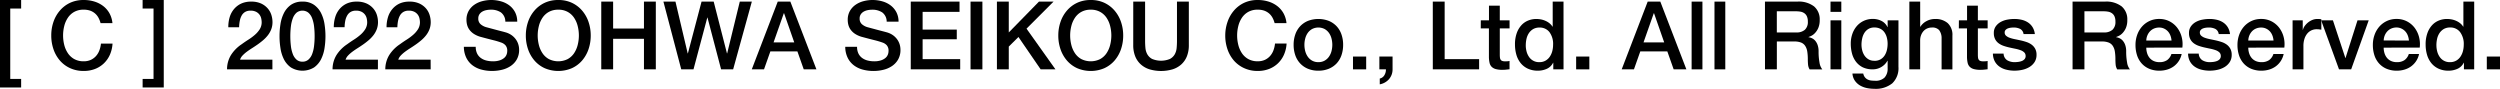
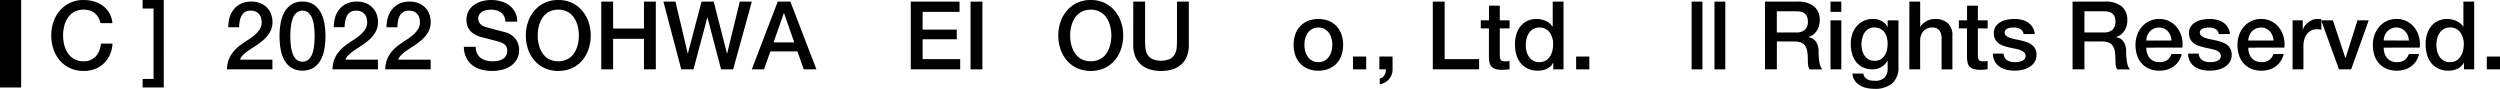
<svg xmlns="http://www.w3.org/2000/svg" width="354.774" height="12.603" viewBox="0 0 354.774 12.603">
  <defs>
    <clipPath id="clip-path">
      <rect id="長方形_80" data-name="長方形 80" width="354.774" height="12.603" transform="translate(0 -0.001)" fill="none" />
    </clipPath>
  </defs>
  <g id="グループ_113" data-name="グループ 113" transform="translate(0 0)">
-     <path id="パス_737" data-name="パス 737" d="M0,0V12.415H3V11.2H1.454V1.212H3V0Z" />
+     <path id="パス_737" data-name="パス 737" d="M0,0V12.415H3V11.2H1.454H3V0Z" />
    <g id="グループ_112" data-name="グループ 112">
      <g id="グループ_111" data-name="グループ 111" clip-path="url(#clip-path)">
        <path id="パス_738" data-name="パス 738" d="M14.273,3.285a3.511,3.511,0,0,0-.3-.768,2.142,2.142,0,0,0-.485-.605,2.187,2.187,0,0,0-.692-.4,2.788,2.788,0,0,0-.922-.14,2.693,2.693,0,0,0-1.328.309,2.593,2.593,0,0,0-.908.829,3.737,3.737,0,0,0-.519,1.177,5.516,5.516,0,0,0,0,2.694A3.737,3.737,0,0,0,9.641,7.56a2.6,2.6,0,0,0,.908.829,2.7,2.7,0,0,0,1.328.309,2.394,2.394,0,0,0,.995-.195,2.222,2.222,0,0,0,.74-.538,2.538,2.538,0,0,0,.485-.8,3.829,3.829,0,0,0,.229-.982h1.643A4.56,4.56,0,0,1,15.6,7.756a3.862,3.862,0,0,1-.855,1.231,3.785,3.785,0,0,1-1.265.8,4.4,4.4,0,0,1-1.6.282,4.548,4.548,0,0,1-1.934-.4A4.236,4.236,0,0,1,8.5,8.591a4.841,4.841,0,0,1-.909-1.6,5.931,5.931,0,0,1-.316-1.952A5.892,5.892,0,0,1,7.588,3.1,4.817,4.817,0,0,1,8.5,1.5,4.319,4.319,0,0,1,9.943.4,4.476,4.476,0,0,1,11.877,0,5.1,5.1,0,0,1,13.4.222a3.954,3.954,0,0,1,1.258.646,3.372,3.372,0,0,1,.882,1.03,3.6,3.6,0,0,1,.417,1.387Z" />
        <path id="パス_739" data-name="パス 739" d="M23.24,12.414h-3V11.2h1.548V1.212H20.238V0h3Z" />
        <path id="パス_740" data-name="パス 740" d="M38.657,9.843H32.22A3.852,3.852,0,0,1,32.786,7.8a5.171,5.171,0,0,1,1.508-1.521q.458-.336.956-.653a7.689,7.689,0,0,0,.916-.68,3.64,3.64,0,0,0,.686-.787,1.872,1.872,0,0,0,.283-.977,2.621,2.621,0,0,0-.061-.545,1.431,1.431,0,0,0-.235-.539,1.386,1.386,0,0,0-.485-.417,1.688,1.688,0,0,0-.807-.169,1.449,1.449,0,0,0-.761.183,1.356,1.356,0,0,0-.485.5,2.482,2.482,0,0,0-.269.747,5.327,5.327,0,0,0-.1.928H32.4A4.829,4.829,0,0,1,32.6,2.417a3.2,3.2,0,0,1,.627-1.151A2.96,2.96,0,0,1,34.247.5,3.315,3.315,0,0,1,35.641.23a3.259,3.259,0,0,1,1.44.282,2.77,2.77,0,0,1,.936.714,2.6,2.6,0,0,1,.505.935,3.421,3.421,0,0,1,.148.963,2.846,2.846,0,0,1-.175,1.024,3.321,3.321,0,0,1-.471.841,4.827,4.827,0,0,1-.673.707c-.252.215-.512.418-.781.606s-.539.368-.808.538-.519.342-.748.512a4.5,4.5,0,0,0-.6.532,1.515,1.515,0,0,0-.35.586h4.592Z" />
        <path id="パス_741" data-name="パス 741" d="M42.925.23a2.741,2.741,0,0,1,1.649.463,3.189,3.189,0,0,1,1,1.186,5.29,5.29,0,0,1,.484,1.582,10.952,10.952,0,0,1,0,3.339,5.317,5.317,0,0,1-.484,1.582,3.183,3.183,0,0,1-1,1.184,3.156,3.156,0,0,1-3.3,0,3.183,3.183,0,0,1-1-1.184A5.289,5.289,0,0,1,39.795,6.8a10.952,10.952,0,0,1,0-3.339,5.262,5.262,0,0,1,.484-1.582,3.189,3.189,0,0,1,1-1.186A2.741,2.741,0,0,1,42.925.23m0,8.522a1.237,1.237,0,0,0,.835-.289,1.972,1.972,0,0,0,.532-.781,4.659,4.659,0,0,0,.276-1.152,11.689,11.689,0,0,0,.081-1.4,11.562,11.562,0,0,0-.081-1.394,4.8,4.8,0,0,0-.276-1.151A1.966,1.966,0,0,0,43.76,1.8a1.356,1.356,0,0,0-1.676,0,1.977,1.977,0,0,0-.526.787,4.8,4.8,0,0,0-.276,1.151A11.36,11.36,0,0,0,41.2,5.13a11.485,11.485,0,0,0,.081,1.4,4.659,4.659,0,0,0,.276,1.152,1.982,1.982,0,0,0,.526.781,1.226,1.226,0,0,0,.841.289" />
        <path id="パス_742" data-name="パス 742" d="M53.629,9.843H47.192A3.852,3.852,0,0,1,47.758,7.8a5.171,5.171,0,0,1,1.508-1.521q.458-.336.956-.653a7.689,7.689,0,0,0,.916-.68,3.64,3.64,0,0,0,.686-.787,1.872,1.872,0,0,0,.283-.977,2.621,2.621,0,0,0-.061-.545,1.431,1.431,0,0,0-.235-.539,1.386,1.386,0,0,0-.485-.417,1.688,1.688,0,0,0-.807-.169,1.449,1.449,0,0,0-.761.183,1.356,1.356,0,0,0-.485.5A2.482,2.482,0,0,0,49,2.936a5.327,5.327,0,0,0-.1.928H47.368a4.829,4.829,0,0,1,.208-1.447A3.2,3.2,0,0,1,48.2,1.266,2.96,2.96,0,0,1,49.219.5,3.315,3.315,0,0,1,50.613.23a3.259,3.259,0,0,1,1.44.282,2.77,2.77,0,0,1,.936.714,2.6,2.6,0,0,1,.505.935,3.421,3.421,0,0,1,.148.963,2.846,2.846,0,0,1-.175,1.024A3.321,3.321,0,0,1,53,4.989a4.827,4.827,0,0,1-.673.707c-.252.215-.512.418-.781.606s-.539.368-.808.538-.519.342-.748.512a4.5,4.5,0,0,0-.6.532,1.515,1.515,0,0,0-.35.586h4.592Z" />
        <path id="パス_743" data-name="パス 743" d="M61.116,9.843H54.679A3.852,3.852,0,0,1,55.245,7.8a5.171,5.171,0,0,1,1.508-1.521q.458-.336.956-.653a7.689,7.689,0,0,0,.916-.68,3.64,3.64,0,0,0,.686-.787,1.872,1.872,0,0,0,.283-.977,2.621,2.621,0,0,0-.061-.545,1.431,1.431,0,0,0-.235-.539,1.386,1.386,0,0,0-.485-.417,1.688,1.688,0,0,0-.807-.169,1.449,1.449,0,0,0-.761.183,1.356,1.356,0,0,0-.485.5,2.482,2.482,0,0,0-.269.747,5.327,5.327,0,0,0-.1.928H54.855a4.829,4.829,0,0,1,.208-1.447,3.2,3.2,0,0,1,.627-1.151A2.96,2.96,0,0,1,56.706.5,3.315,3.315,0,0,1,58.1.23a3.259,3.259,0,0,1,1.44.282,2.77,2.77,0,0,1,.936.714,2.6,2.6,0,0,1,.5.935,3.421,3.421,0,0,1,.148.963,2.846,2.846,0,0,1-.175,1.024,3.321,3.321,0,0,1-.471.841,4.827,4.827,0,0,1-.673.707c-.252.215-.512.418-.781.606s-.539.368-.808.538-.519.342-.748.512a4.5,4.5,0,0,0-.6.532,1.515,1.515,0,0,0-.35.586h4.592Z" />
        <path id="パス_744" data-name="パス 744" d="M67.511,6.639a2.144,2.144,0,0,0,.188.942,1.712,1.712,0,0,0,.525.64A2.241,2.241,0,0,0,69,8.584a3.751,3.751,0,0,0,.949.115,3.022,3.022,0,0,0,.942-.128,1.9,1.9,0,0,0,.633-.33,1.188,1.188,0,0,0,.35-.464,1.4,1.4,0,0,0,.108-.533,1.148,1.148,0,0,0-.249-.814,1.416,1.416,0,0,0-.545-.37A11.523,11.523,0,0,0,70,5.7q-.68-.168-1.676-.437a3.564,3.564,0,0,1-1.03-.424,2.435,2.435,0,0,1-.653-.586,2.069,2.069,0,0,1-.344-.686,2.775,2.775,0,0,1-.1-.741,2.5,2.5,0,0,1,.3-1.259,2.691,2.691,0,0,1,.8-.882A3.524,3.524,0,0,1,68.427.169,4.959,4.959,0,0,1,69.706,0a5.034,5.034,0,0,1,1.42.2A3.488,3.488,0,0,1,72.3.782a2.881,2.881,0,0,1,.8.962,2.852,2.852,0,0,1,.3,1.327H71.712a1.626,1.626,0,0,0-.633-1.314,2.519,2.519,0,0,0-1.441-.383,3.114,3.114,0,0,0-.606.061,1.916,1.916,0,0,0-.565.2,1.249,1.249,0,0,0-.424.384,1.034,1.034,0,0,0-.169.606,1.03,1.03,0,0,0,.317.8,2.053,2.053,0,0,0,.828.438l.424.114.828.222c.3.082.6.16.9.236s.5.133.626.169a2.8,2.8,0,0,1,.821.4,2.606,2.606,0,0,1,.586.586,2.444,2.444,0,0,1,.35.707,2.593,2.593,0,0,1,.114.754,2.719,2.719,0,0,1-.33,1.38,2.779,2.779,0,0,1-.868.935A3.761,3.761,0,0,1,71.24,9.9a5.862,5.862,0,0,1-1.4.168,5.79,5.79,0,0,1-1.548-.2,3.6,3.6,0,0,1-1.266-.62,3.02,3.02,0,0,1-.862-1.07,3.571,3.571,0,0,1-.336-1.541Z" />
        <path id="パス_745" data-name="パス 745" d="M79.226,0a4.473,4.473,0,0,1,1.932.4A4.333,4.333,0,0,1,82.605,1.5a4.834,4.834,0,0,1,.909,1.6,5.892,5.892,0,0,1,.316,1.939,5.927,5.927,0,0,1-.316,1.952,4.849,4.849,0,0,1-.909,1.6,4.249,4.249,0,0,1-1.447,1.084,4.911,4.911,0,0,1-3.864,0,4.253,4.253,0,0,1-1.448-1.084,4.849,4.849,0,0,1-.909-1.6,5.927,5.927,0,0,1-.316-1.952A5.892,5.892,0,0,1,74.937,3.1a4.834,4.834,0,0,1,.909-1.6A4.336,4.336,0,0,1,77.294.4,4.473,4.473,0,0,1,79.226,0m0,1.374a2.692,2.692,0,0,0-1.327.31,2.591,2.591,0,0,0-.908.828,3.715,3.715,0,0,0-.519,1.177,5.484,5.484,0,0,0,0,2.694,3.73,3.73,0,0,0,.519,1.178,2.6,2.6,0,0,0,.908.828,3,3,0,0,0,2.653,0,2.612,2.612,0,0,0,.909-.828,3.751,3.751,0,0,0,.518-1.178,5.452,5.452,0,0,0,0-2.694,3.735,3.735,0,0,0-.518-1.177,2.6,2.6,0,0,0-.909-.828,2.686,2.686,0,0,0-1.326-.31" />
        <path id="パス_746" data-name="パス 746" d="M85.325.229h1.683V4.052h4.376V.229h1.683V9.842H91.384V5.506H87.008V9.842H85.325Z" />
        <path id="パス_747" data-name="パス 747" d="M94.144.229h1.71l1.737,7.352h.027L99.557.229h1.723l1.885,7.352h.027L104.983.229h1.71L104.04,9.842h-1.709L100.4,2.491h-.027L98.413,9.842H96.676Z" />
        <path id="パス_748" data-name="パス 748" d="M110.369.229h1.79l3.7,9.613h-1.8l-.9-2.545h-3.838l-.9,2.545h-1.737Zm-.593,5.789h2.936l-1.441-4.134h-.041Z" />
-         <path id="パス_749" data-name="パス 749" d="M121.625,6.639a2.144,2.144,0,0,0,.188.942,1.712,1.712,0,0,0,.525.64,2.241,2.241,0,0,0,.775.363,3.751,3.751,0,0,0,.949.115A3.022,3.022,0,0,0,125,8.571a1.9,1.9,0,0,0,.633-.33,1.188,1.188,0,0,0,.35-.464,1.4,1.4,0,0,0,.108-.533,1.148,1.148,0,0,0-.249-.814,1.416,1.416,0,0,0-.545-.37,11.523,11.523,0,0,0-1.192-.358q-.68-.168-1.676-.437a3.565,3.565,0,0,1-1.03-.424,2.435,2.435,0,0,1-.653-.586,2.069,2.069,0,0,1-.344-.686,2.775,2.775,0,0,1-.1-.741,2.5,2.5,0,0,1,.3-1.259,2.691,2.691,0,0,1,.8-.882,3.524,3.524,0,0,1,1.131-.518A4.959,4.959,0,0,1,123.82,0a5.034,5.034,0,0,1,1.42.2,3.488,3.488,0,0,1,1.172.586,2.881,2.881,0,0,1,.8.962,2.852,2.852,0,0,1,.3,1.327h-1.683a1.626,1.626,0,0,0-.633-1.314,2.519,2.519,0,0,0-1.441-.383,3.114,3.114,0,0,0-.606.061,1.916,1.916,0,0,0-.565.2,1.249,1.249,0,0,0-.424.384,1.034,1.034,0,0,0-.169.606,1.03,1.03,0,0,0,.317.8,2.053,2.053,0,0,0,.828.438l.424.114.828.222c.305.082.6.16.9.236s.5.133.626.169a2.8,2.8,0,0,1,.821.4,2.606,2.606,0,0,1,.586.586,2.444,2.444,0,0,1,.35.707,2.593,2.593,0,0,1,.114.754,2.719,2.719,0,0,1-.33,1.38,2.779,2.779,0,0,1-.868.935,3.761,3.761,0,0,1-1.226.533,5.862,5.862,0,0,1-1.4.168,5.79,5.79,0,0,1-1.548-.2,3.6,3.6,0,0,1-1.266-.62,3.02,3.02,0,0,1-.862-1.07,3.571,3.571,0,0,1-.336-1.541Z" />
        <path id="パス_750" data-name="パス 750" d="M129.246.229h6.921V1.683h-5.238V4.2h4.847V5.574h-4.847V8.388h5.332V9.842h-7.015Z" />
        <rect id="長方形_74" data-name="長方形 74" width="1.683" height="9.613" transform="translate(137.729 0.229)" />
-         <path id="パス_751" data-name="パス 751" d="M141.472.229h1.683V4.605L147.437.229h2.073l-3.837,3.837,4.107,5.776h-2.1L144.528,5.25l-1.373,1.361V9.842h-1.683Z" />
        <path id="パス_752" data-name="パス 752" d="M154.788,0a4.473,4.473,0,0,1,1.932.4A4.333,4.333,0,0,1,158.167,1.5a4.834,4.834,0,0,1,.909,1.6,5.892,5.892,0,0,1,.316,1.939,5.927,5.927,0,0,1-.316,1.952,4.849,4.849,0,0,1-.909,1.6,4.249,4.249,0,0,1-1.447,1.084,4.911,4.911,0,0,1-3.864,0,4.253,4.253,0,0,1-1.448-1.084,4.849,4.849,0,0,1-.909-1.6,5.927,5.927,0,0,1-.316-1.952A5.892,5.892,0,0,1,150.5,3.1a4.834,4.834,0,0,1,.909-1.6A4.336,4.336,0,0,1,152.856.4a4.473,4.473,0,0,1,1.932-.4m0,1.374a2.692,2.692,0,0,0-1.327.31,2.591,2.591,0,0,0-.908.828,3.715,3.715,0,0,0-.519,1.177,5.484,5.484,0,0,0,0,2.694,3.73,3.73,0,0,0,.519,1.178,2.6,2.6,0,0,0,.908.828,3,3,0,0,0,2.653,0,2.612,2.612,0,0,0,.909-.828,3.751,3.751,0,0,0,.518-1.178,5.452,5.452,0,0,0,0-2.694,3.735,3.735,0,0,0-.518-1.177,2.6,2.6,0,0,0-.909-.828,2.686,2.686,0,0,0-1.326-.31" />
        <path id="パス_753" data-name="パス 753" d="M160.82.229H162.5v5.6q0,.484.047.983a2.252,2.252,0,0,0,.27.895,1.7,1.7,0,0,0,.673.653,3.291,3.291,0,0,0,2.545,0,1.715,1.715,0,0,0,.673-.653,2.251,2.251,0,0,0,.269-.895q.047-.5.047-.983V.229h1.683V6.382A4.22,4.22,0,0,1,168.427,8a3.108,3.108,0,0,1-.8,1.151,3.346,3.346,0,0,1-1.246.693,5.813,5.813,0,0,1-3.231,0,3.338,3.338,0,0,1-1.246-.693A3.1,3.1,0,0,1,161.1,8a4.22,4.22,0,0,1-.283-1.616Z" />
-         <path id="パス_754" data-name="パス 754" d="M180.882,3.285a3.462,3.462,0,0,0-.3-.768,2.139,2.139,0,0,0-.484-.605,2.186,2.186,0,0,0-.694-.4,2.778,2.778,0,0,0-.921-.14,2.693,2.693,0,0,0-1.328.309,2.614,2.614,0,0,0-.909.829,3.734,3.734,0,0,0-.517,1.177,5.484,5.484,0,0,0,0,2.694,3.734,3.734,0,0,0,.517,1.177,2.623,2.623,0,0,0,.909.829,2.7,2.7,0,0,0,1.328.309,2.4,2.4,0,0,0,1-.195,2.233,2.233,0,0,0,.74-.538,2.535,2.535,0,0,0,.484-.8,3.788,3.788,0,0,0,.229-.982h1.643a4.559,4.559,0,0,1-.37,1.575,3.862,3.862,0,0,1-.855,1.231,3.8,3.8,0,0,1-1.266.8,4.392,4.392,0,0,1-1.6.282,4.543,4.543,0,0,1-1.933-.4A4.253,4.253,0,0,1,175.1,8.591a4.859,4.859,0,0,1-.909-1.6,5.957,5.957,0,0,1-.316-1.952A5.918,5.918,0,0,1,174.2,3.1a4.834,4.834,0,0,1,.909-1.6A4.336,4.336,0,0,1,176.553.4a4.471,4.471,0,0,1,1.933-.4,5.1,5.1,0,0,1,1.521.222,3.943,3.943,0,0,1,1.258.646,3.375,3.375,0,0,1,.883,1.03,3.614,3.614,0,0,1,.417,1.387Z" />
        <path id="パス_755" data-name="パス 755" d="M187.089,10.031a3.789,3.789,0,0,1-1.488-.276,3.162,3.162,0,0,1-1.1-.761,3.236,3.236,0,0,1-.687-1.157,4.447,4.447,0,0,1-.236-1.482,4.4,4.4,0,0,1,.236-1.468,3.241,3.241,0,0,1,.687-1.158,3.176,3.176,0,0,1,1.1-.761,4.158,4.158,0,0,1,2.974,0,3.193,3.193,0,0,1,1.106.761,3.236,3.236,0,0,1,.685,1.158,4.376,4.376,0,0,1,.237,1.468,4.421,4.421,0,0,1-.237,1.482,3.232,3.232,0,0,1-.685,1.157,3.18,3.18,0,0,1-1.106.761,3.772,3.772,0,0,1-1.486.276m0-1.212a1.763,1.763,0,0,0,.889-.215,1.877,1.877,0,0,0,.619-.566,2.486,2.486,0,0,0,.357-.787,3.551,3.551,0,0,0,0-1.785,2.432,2.432,0,0,0-.357-.788,1.92,1.92,0,0,0-.619-.558,1.945,1.945,0,0,0-1.778,0,1.893,1.893,0,0,0-.62.558,2.41,2.41,0,0,0-.356.788,3.521,3.521,0,0,0,0,1.785,2.463,2.463,0,0,0,.356.787,1.851,1.851,0,0,0,.62.566,1.752,1.752,0,0,0,.889.215" />
        <rect id="長方形_75" data-name="長方形 75" width="1.872" height="1.817" transform="translate(192.002 8.025)" />
        <path id="パス_756" data-name="パス 756" d="M195.746,8.025h1.872V9.842a2.1,2.1,0,0,1-.512,1.4,2.274,2.274,0,0,1-1.305.726v-.821a1.011,1.011,0,0,0,.666-.491,1.515,1.515,0,0,0,.209-.815h-.93Z" />
        <path id="パス_757" data-name="パス 757" d="M203.327.229h1.683V8.388H209.9V9.842h-6.57Z" />
        <path id="パス_758" data-name="パス 758" d="M210.139,2.882H211.3V.8h1.535V2.882h1.387V4.027h-1.387V7.742a3.578,3.578,0,0,0,.021.418.7.7,0,0,0,.094.3.44.44,0,0,0,.222.182,1.1,1.1,0,0,0,.4.06c.107,0,.215,0,.323-.006a1.635,1.635,0,0,0,.323-.047V9.829l-.5.054a4.275,4.275,0,0,1-.5.027,3.417,3.417,0,0,1-.977-.114,1.3,1.3,0,0,1-.579-.337,1.166,1.166,0,0,1-.282-.558,4.165,4.165,0,0,1-.088-.768V4.027h-1.158Z" />
        <path id="パス_759" data-name="パス 759" d="M221.88,9.842h-1.454V8.9H220.4a1.824,1.824,0,0,1-.9.868,3.059,3.059,0,0,1-1.252.263,3.336,3.336,0,0,1-1.434-.289,2.876,2.876,0,0,1-1.017-.788,3.382,3.382,0,0,1-.606-1.178,5.133,5.133,0,0,1-.2-1.461,4.661,4.661,0,0,1,.256-1.63,3.254,3.254,0,0,1,.679-1.131,2.63,2.63,0,0,1,.97-.653A3.08,3.08,0,0,1,218,2.693a3.676,3.676,0,0,1,.661.06,2.88,2.88,0,0,1,.645.2,2.558,2.558,0,0,1,.572.342,1.893,1.893,0,0,1,.439.493h.026V.229h1.535Zm-5.359-3.406a3.364,3.364,0,0,0,.115.875,2.406,2.406,0,0,0,.35.768,1.7,1.7,0,0,0,1.461.74,1.721,1.721,0,0,0,.882-.215,1.826,1.826,0,0,0,.606-.566,2.57,2.57,0,0,0,.35-.788,3.532,3.532,0,0,0,.114-.895,2.815,2.815,0,0,0-.519-1.8,1.707,1.707,0,0,0-1.406-.645,1.739,1.739,0,0,0-.909.221,1.891,1.891,0,0,0-.607.58,2.412,2.412,0,0,0-.335.807,4.177,4.177,0,0,0-.1.923" />
        <rect id="長方形_76" data-name="長方形 76" width="1.872" height="1.817" transform="translate(223.67 8.025)" />
-         <path id="パス_760" data-name="パス 760" d="M233.823.229h1.791l3.7,9.613h-1.805l-.9-2.545h-3.837l-.9,2.545h-1.738Zm-.592,5.789h2.935l-1.441-4.134h-.04Z" />
        <rect id="長方形_77" data-name="長方形 77" width="1.534" height="9.613" transform="translate(240.057 0.229)" />
        <rect id="長方形_78" data-name="長方形 78" width="1.534" height="9.613" transform="translate(243.302 0.229)" />
        <path id="パス_761" data-name="パス 761" d="M250.465.229h4.591a3.563,3.563,0,0,1,2.384.687,2.393,2.393,0,0,1,.794,1.912,2.8,2.8,0,0,1-.2,1.137,2.477,2.477,0,0,1-.472.727,1.838,1.838,0,0,1-.532.4q-.262.121-.384.162v.027a1.644,1.644,0,0,1,.465.135,1.389,1.389,0,0,1,.465.342,1.9,1.9,0,0,1,.356.614,2.685,2.685,0,0,1,.142.942,8.477,8.477,0,0,0,.128,1.542,2.028,2.028,0,0,0,.4.989h-1.8a1.544,1.544,0,0,1-.222-.686q-.034-.377-.034-.728a6.915,6.915,0,0,0-.081-1.137,1.992,1.992,0,0,0-.3-.794,1.251,1.251,0,0,0-.586-.465,2.58,2.58,0,0,0-.949-.149h-2.478V9.842h-1.683Zm1.683,4.376h2.761a1.748,1.748,0,0,0,1.224-.384,1.485,1.485,0,0,0,.418-1.151,1.786,1.786,0,0,0-.134-.747,1.074,1.074,0,0,0-.371-.451,1.339,1.339,0,0,0-.539-.216,3.548,3.548,0,0,0-.626-.054h-2.733Z" />
        <path id="パス_762" data-name="パス 762" d="M259.769.229H261.3V1.683h-1.534Zm0,2.652H261.3V9.842h-1.534Z" />
        <path id="パス_763" data-name="パス 763" d="M269.409,9.48a2.963,2.963,0,0,1-.882,2.349,3.731,3.731,0,0,1-2.538.774,5.224,5.224,0,0,1-1.057-.108,3.12,3.12,0,0,1-.969-.363,2.349,2.349,0,0,1-.734-.673,2.034,2.034,0,0,1-.35-1.023h1.535a1.209,1.209,0,0,0,.229.524,1.176,1.176,0,0,0,.383.317,1.485,1.485,0,0,0,.492.148,4.637,4.637,0,0,0,.565.034,1.791,1.791,0,0,0,1.36-.458,1.852,1.852,0,0,0,.431-1.319V8.617h-.027a2.328,2.328,0,0,1-.882.9,2.369,2.369,0,0,1-1.2.323,3.192,3.192,0,0,1-1.42-.289,2.709,2.709,0,0,1-.97-.8,3.288,3.288,0,0,1-.558-1.165,5.432,5.432,0,0,1-.175-1.413,4.1,4.1,0,0,1,.215-1.333,3.41,3.41,0,0,1,.619-1.112,2.96,2.96,0,0,1,.99-.76,3,3,0,0,1,1.326-.282A2.671,2.671,0,0,1,267,2.969a1.876,1.876,0,0,1,.848.869h.027V2.882h1.535ZM266,8.631a1.683,1.683,0,0,0,.868-.209,1.709,1.709,0,0,0,.579-.552,2.439,2.439,0,0,0,.324-.781,3.917,3.917,0,0,0,.1-.882,3.465,3.465,0,0,0-.107-.861,2.331,2.331,0,0,0-.33-.74,1.593,1.593,0,0,0-.58-.512A1.8,1.8,0,0,0,266,3.9a1.619,1.619,0,0,0-.862.215,1.728,1.728,0,0,0-.566.559,2.413,2.413,0,0,0-.309.781,4.041,4.041,0,0,0-.1.868,3.29,3.29,0,0,0,.108.842,2.346,2.346,0,0,0,.329.734,1.771,1.771,0,0,0,.567.525,1.6,1.6,0,0,0,.828.2" />
        <path id="パス_764" data-name="パス 764" d="M270.957.229h1.535V3.8h.027a2.25,2.25,0,0,1,.841-.787,2.485,2.485,0,0,1,1.246-.316,2.6,2.6,0,0,1,1.8.592,2.264,2.264,0,0,1,.66,1.777v4.78h-1.535V5.466a1.892,1.892,0,0,0-.349-1.191,1.273,1.273,0,0,0-1.01-.37,1.682,1.682,0,0,0-.7.14,1.532,1.532,0,0,0-.526.391,1.846,1.846,0,0,0-.337.586,2.092,2.092,0,0,0-.121.714V9.842h-1.535Z" />
        <path id="パス_765" data-name="パス 765" d="M277.986,2.882h1.158V.8h1.535V2.882h1.387V4.027h-1.387V7.742a3.574,3.574,0,0,0,.021.418.7.7,0,0,0,.094.3.44.44,0,0,0,.222.182,1.1,1.1,0,0,0,.4.06c.107,0,.215,0,.323-.006a1.635,1.635,0,0,0,.323-.047V9.829l-.5.054a4.276,4.276,0,0,1-.5.027,3.417,3.417,0,0,1-.977-.114,1.3,1.3,0,0,1-.579-.337,1.166,1.166,0,0,1-.282-.558,4.166,4.166,0,0,1-.088-.768V4.027h-1.158Z" />
        <path id="パス_766" data-name="パス 766" d="M284.328,7.607a1.154,1.154,0,0,0,.512.942,2.006,2.006,0,0,0,1.063.27,4.163,4.163,0,0,0,.491-.033,2.191,2.191,0,0,0,.519-.128.975.975,0,0,0,.4-.277.657.657,0,0,0,.142-.477.682.682,0,0,0-.216-.485,1.5,1.5,0,0,0-.518-.3,5.121,5.121,0,0,0-.72-.2c-.27-.053-.544-.112-.821-.174a7.594,7.594,0,0,1-.828-.23,2.623,2.623,0,0,1-.714-.363,1.678,1.678,0,0,1-.505-.586,1.862,1.862,0,0,1-.189-.882,1.577,1.577,0,0,1,.277-.949,2.106,2.106,0,0,1,.7-.619,3.066,3.066,0,0,1,.943-.33,5.51,5.51,0,0,1,.989-.094,4.55,4.55,0,0,1,1.031.114,2.8,2.8,0,0,1,.888.37,2.177,2.177,0,0,1,.66.667,2.311,2.311,0,0,1,.33.99h-1.6a.951.951,0,0,0-.505-.741,2.085,2.085,0,0,0-.908-.188,3.444,3.444,0,0,0-.384.026,1.8,1.8,0,0,0-.418.1.868.868,0,0,0-.329.215.512.512,0,0,0-.135.37.584.584,0,0,0,.2.458,1.529,1.529,0,0,0,.511.29,5.188,5.188,0,0,0,.72.195q.4.081.835.175a8.519,8.519,0,0,1,.821.228,2.639,2.639,0,0,1,.721.364,1.774,1.774,0,0,1,.512.579,1.747,1.747,0,0,1,.2.862,1.875,1.875,0,0,1-.283,1.05,2.262,2.262,0,0,1-.733.7,3.341,3.341,0,0,1-1,.391,5.063,5.063,0,0,1-1.09.121,4.729,4.729,0,0,1-1.219-.149,2.827,2.827,0,0,1-.97-.451,2.175,2.175,0,0,1-.646-.754,2.392,2.392,0,0,1-.249-1.07Z" />
        <path id="パス_767" data-name="パス 767" d="M294.116.229h4.591a3.563,3.563,0,0,1,2.384.687,2.393,2.393,0,0,1,.794,1.912,2.8,2.8,0,0,1-.2,1.137,2.477,2.477,0,0,1-.472.727,1.838,1.838,0,0,1-.532.4q-.262.121-.384.162v.027a1.644,1.644,0,0,1,.465.135,1.389,1.389,0,0,1,.465.342,1.9,1.9,0,0,1,.356.614,2.685,2.685,0,0,1,.142.942,8.477,8.477,0,0,0,.128,1.542,2.028,2.028,0,0,0,.4.989h-1.8a1.544,1.544,0,0,1-.222-.686q-.034-.377-.034-.728a6.915,6.915,0,0,0-.081-1.137,1.992,1.992,0,0,0-.3-.794,1.252,1.252,0,0,0-.586-.465,2.58,2.58,0,0,0-.949-.149H295.8V9.842h-1.683ZM295.8,4.605h2.761a1.748,1.748,0,0,0,1.224-.384A1.485,1.485,0,0,0,300.2,3.07a1.786,1.786,0,0,0-.134-.747,1.074,1.074,0,0,0-.371-.451,1.34,1.34,0,0,0-.539-.216,3.548,3.548,0,0,0-.626-.054H295.8Z" />
        <path id="パス_768" data-name="パス 768" d="M304.578,6.76a2.649,2.649,0,0,0,.115.78,1.92,1.92,0,0,0,.343.66,1.645,1.645,0,0,0,.579.451,1.9,1.9,0,0,0,.835.168,1.846,1.846,0,0,0,1.084-.289,1.708,1.708,0,0,0,.612-.869H309.6a2.89,2.89,0,0,1-1.13,1.758,3.077,3.077,0,0,1-.936.457,3.778,3.778,0,0,1-1.084.155A3.693,3.693,0,0,1,305,9.762a2.993,2.993,0,0,1-1.07-.754,3.208,3.208,0,0,1-.661-1.158,4.71,4.71,0,0,1-.221-1.481,4.189,4.189,0,0,1,.235-1.407,3.606,3.606,0,0,1,.673-1.172,3.24,3.24,0,0,1,1.058-.8,3.207,3.207,0,0,1,1.4-.3,3.132,3.132,0,0,1,1.474.343,3.25,3.25,0,0,1,1.084.909,3.689,3.689,0,0,1,.626,1.3,4.01,4.01,0,0,1,.1,1.516Zm3.582-1.01a2.47,2.47,0,0,0-.155-.7,1.838,1.838,0,0,0-.35-.586,1.731,1.731,0,0,0-.539-.4,1.587,1.587,0,0,0-.706-.155,1.844,1.844,0,0,0-.734.141,1.692,1.692,0,0,0-.566.391,1.929,1.929,0,0,0-.377.585,2.054,2.054,0,0,0-.155.728Z" />
        <path id="パス_769" data-name="パス 769" d="M312.024,7.607a1.154,1.154,0,0,0,.512.942,2.006,2.006,0,0,0,1.063.27,4.162,4.162,0,0,0,.491-.033,2.192,2.192,0,0,0,.519-.128.975.975,0,0,0,.4-.277.657.657,0,0,0,.142-.477.682.682,0,0,0-.216-.485,1.5,1.5,0,0,0-.518-.3,5.121,5.121,0,0,0-.72-.2c-.27-.053-.544-.112-.821-.174a7.592,7.592,0,0,1-.828-.23,2.623,2.623,0,0,1-.714-.363,1.678,1.678,0,0,1-.505-.586,1.863,1.863,0,0,1-.189-.882,1.577,1.577,0,0,1,.277-.949,2.105,2.105,0,0,1,.7-.619,3.066,3.066,0,0,1,.943-.33,5.51,5.51,0,0,1,.989-.094,4.55,4.55,0,0,1,1.031.114,2.8,2.8,0,0,1,.888.37,2.177,2.177,0,0,1,.66.667,2.311,2.311,0,0,1,.33.99h-1.6a.951.951,0,0,0-.505-.741,2.085,2.085,0,0,0-.908-.188,3.444,3.444,0,0,0-.384.026,1.8,1.8,0,0,0-.418.1.868.868,0,0,0-.329.215.512.512,0,0,0-.135.37.584.584,0,0,0,.2.458,1.529,1.529,0,0,0,.511.29,5.188,5.188,0,0,0,.72.195q.4.081.835.175a8.52,8.52,0,0,1,.821.228,2.64,2.64,0,0,1,.721.364,1.774,1.774,0,0,1,.512.579,1.747,1.747,0,0,1,.2.862,1.875,1.875,0,0,1-.283,1.05,2.262,2.262,0,0,1-.733.7,3.34,3.34,0,0,1-1,.391,5.063,5.063,0,0,1-1.09.121,4.729,4.729,0,0,1-1.219-.149,2.826,2.826,0,0,1-.97-.451,2.174,2.174,0,0,1-.646-.754,2.392,2.392,0,0,1-.249-1.07Z" />
        <path id="パス_770" data-name="パス 770" d="M319.052,6.76a2.649,2.649,0,0,0,.115.78,1.92,1.92,0,0,0,.343.66,1.645,1.645,0,0,0,.579.451,1.9,1.9,0,0,0,.835.168,1.846,1.846,0,0,0,1.084-.289,1.708,1.708,0,0,0,.612-.869h1.454a2.89,2.89,0,0,1-1.13,1.758,3.077,3.077,0,0,1-.936.457,3.778,3.778,0,0,1-1.084.155,3.693,3.693,0,0,1-1.454-.269,2.993,2.993,0,0,1-1.07-.754,3.208,3.208,0,0,1-.661-1.158,4.71,4.71,0,0,1-.221-1.481,4.189,4.189,0,0,1,.235-1.407,3.606,3.606,0,0,1,.673-1.172,3.241,3.241,0,0,1,1.058-.8,3.207,3.207,0,0,1,1.4-.3,3.132,3.132,0,0,1,1.474.343,3.25,3.25,0,0,1,1.084.909,3.689,3.689,0,0,1,.626,1.3,4.01,4.01,0,0,1,.1,1.516Zm3.582-1.01a2.47,2.47,0,0,0-.155-.7,1.838,1.838,0,0,0-.35-.586,1.731,1.731,0,0,0-.539-.4,1.587,1.587,0,0,0-.706-.155,1.844,1.844,0,0,0-.734.141,1.691,1.691,0,0,0-.566.391,1.929,1.929,0,0,0-.377.585,2.054,2.054,0,0,0-.155.728Z" />
        <path id="パス_771" data-name="パス 771" d="M325.34,2.882h1.441V4.229h.027a1.57,1.57,0,0,1,.262-.553,2.542,2.542,0,0,1,.472-.491,2.367,2.367,0,0,1,.612-.357,1.834,1.834,0,0,1,.687-.134,3.105,3.105,0,0,1,.37.013l.209.027V4.215c-.107-.019-.218-.034-.33-.048a2.859,2.859,0,0,0-.33-.019,1.761,1.761,0,0,0-.733.154,1.689,1.689,0,0,0-.6.458,2.24,2.24,0,0,0-.4.747,3.2,3.2,0,0,0-.149,1.023V9.843H325.34Z" />
        <path id="パス_772" data-name="パス 772" d="M329.393,2.882h1.67l1.764,5.345h.027l1.7-5.345h1.589l-2.491,6.961h-1.724Z" />
        <path id="パス_773" data-name="パス 773" d="M338.266,6.76a2.648,2.648,0,0,0,.115.78,1.919,1.919,0,0,0,.343.66,1.645,1.645,0,0,0,.579.451,1.9,1.9,0,0,0,.835.168,1.846,1.846,0,0,0,1.084-.289,1.708,1.708,0,0,0,.612-.869h1.454a2.89,2.89,0,0,1-1.13,1.758,3.077,3.077,0,0,1-.936.457,3.777,3.777,0,0,1-1.084.155,3.693,3.693,0,0,1-1.454-.269,2.992,2.992,0,0,1-1.07-.754,3.208,3.208,0,0,1-.661-1.158,4.71,4.71,0,0,1-.221-1.481,4.189,4.189,0,0,1,.235-1.407,3.6,3.6,0,0,1,.673-1.172,3.241,3.241,0,0,1,1.058-.8,3.207,3.207,0,0,1,1.4-.3,3.132,3.132,0,0,1,1.474.343,3.25,3.25,0,0,1,1.084.909,3.69,3.69,0,0,1,.626,1.3,4.01,4.01,0,0,1,.1,1.516Zm3.582-1.01a2.469,2.469,0,0,0-.155-.7,1.838,1.838,0,0,0-.35-.586,1.731,1.731,0,0,0-.539-.4A1.587,1.587,0,0,0,340.1,3.9a1.844,1.844,0,0,0-.734.141,1.691,1.691,0,0,0-.566.391,1.929,1.929,0,0,0-.377.585,2.054,2.054,0,0,0-.155.728Z" />
        <path id="パス_774" data-name="パス 774" d="M351.111,9.842h-1.454V8.9h-.027a1.824,1.824,0,0,1-.9.868,3.059,3.059,0,0,1-1.252.263,3.336,3.336,0,0,1-1.434-.289,2.877,2.877,0,0,1-1.017-.788,3.383,3.383,0,0,1-.606-1.178,5.133,5.133,0,0,1-.2-1.461,4.66,4.66,0,0,1,.256-1.63,3.254,3.254,0,0,1,.679-1.131,2.63,2.63,0,0,1,.97-.653,3.08,3.08,0,0,1,1.11-.208,3.676,3.676,0,0,1,.661.06,2.88,2.88,0,0,1,.645.2,2.557,2.557,0,0,1,.572.342,1.893,1.893,0,0,1,.439.493h.026V.229h1.535Zm-5.359-3.406a3.364,3.364,0,0,0,.115.875,2.4,2.4,0,0,0,.35.768,1.7,1.7,0,0,0,1.461.74,1.721,1.721,0,0,0,.882-.215,1.825,1.825,0,0,0,.606-.566,2.57,2.57,0,0,0,.35-.788,3.53,3.53,0,0,0,.114-.895,2.815,2.815,0,0,0-.519-1.8A1.707,1.707,0,0,0,347.7,3.9a1.739,1.739,0,0,0-.909.221,1.891,1.891,0,0,0-.607.58,2.411,2.411,0,0,0-.335.807,4.178,4.178,0,0,0-.1.923" />
        <rect id="長方形_79" data-name="長方形 79" width="1.872" height="1.817" transform="translate(352.902 8.025)" />
      </g>
    </g>
  </g>
</svg>